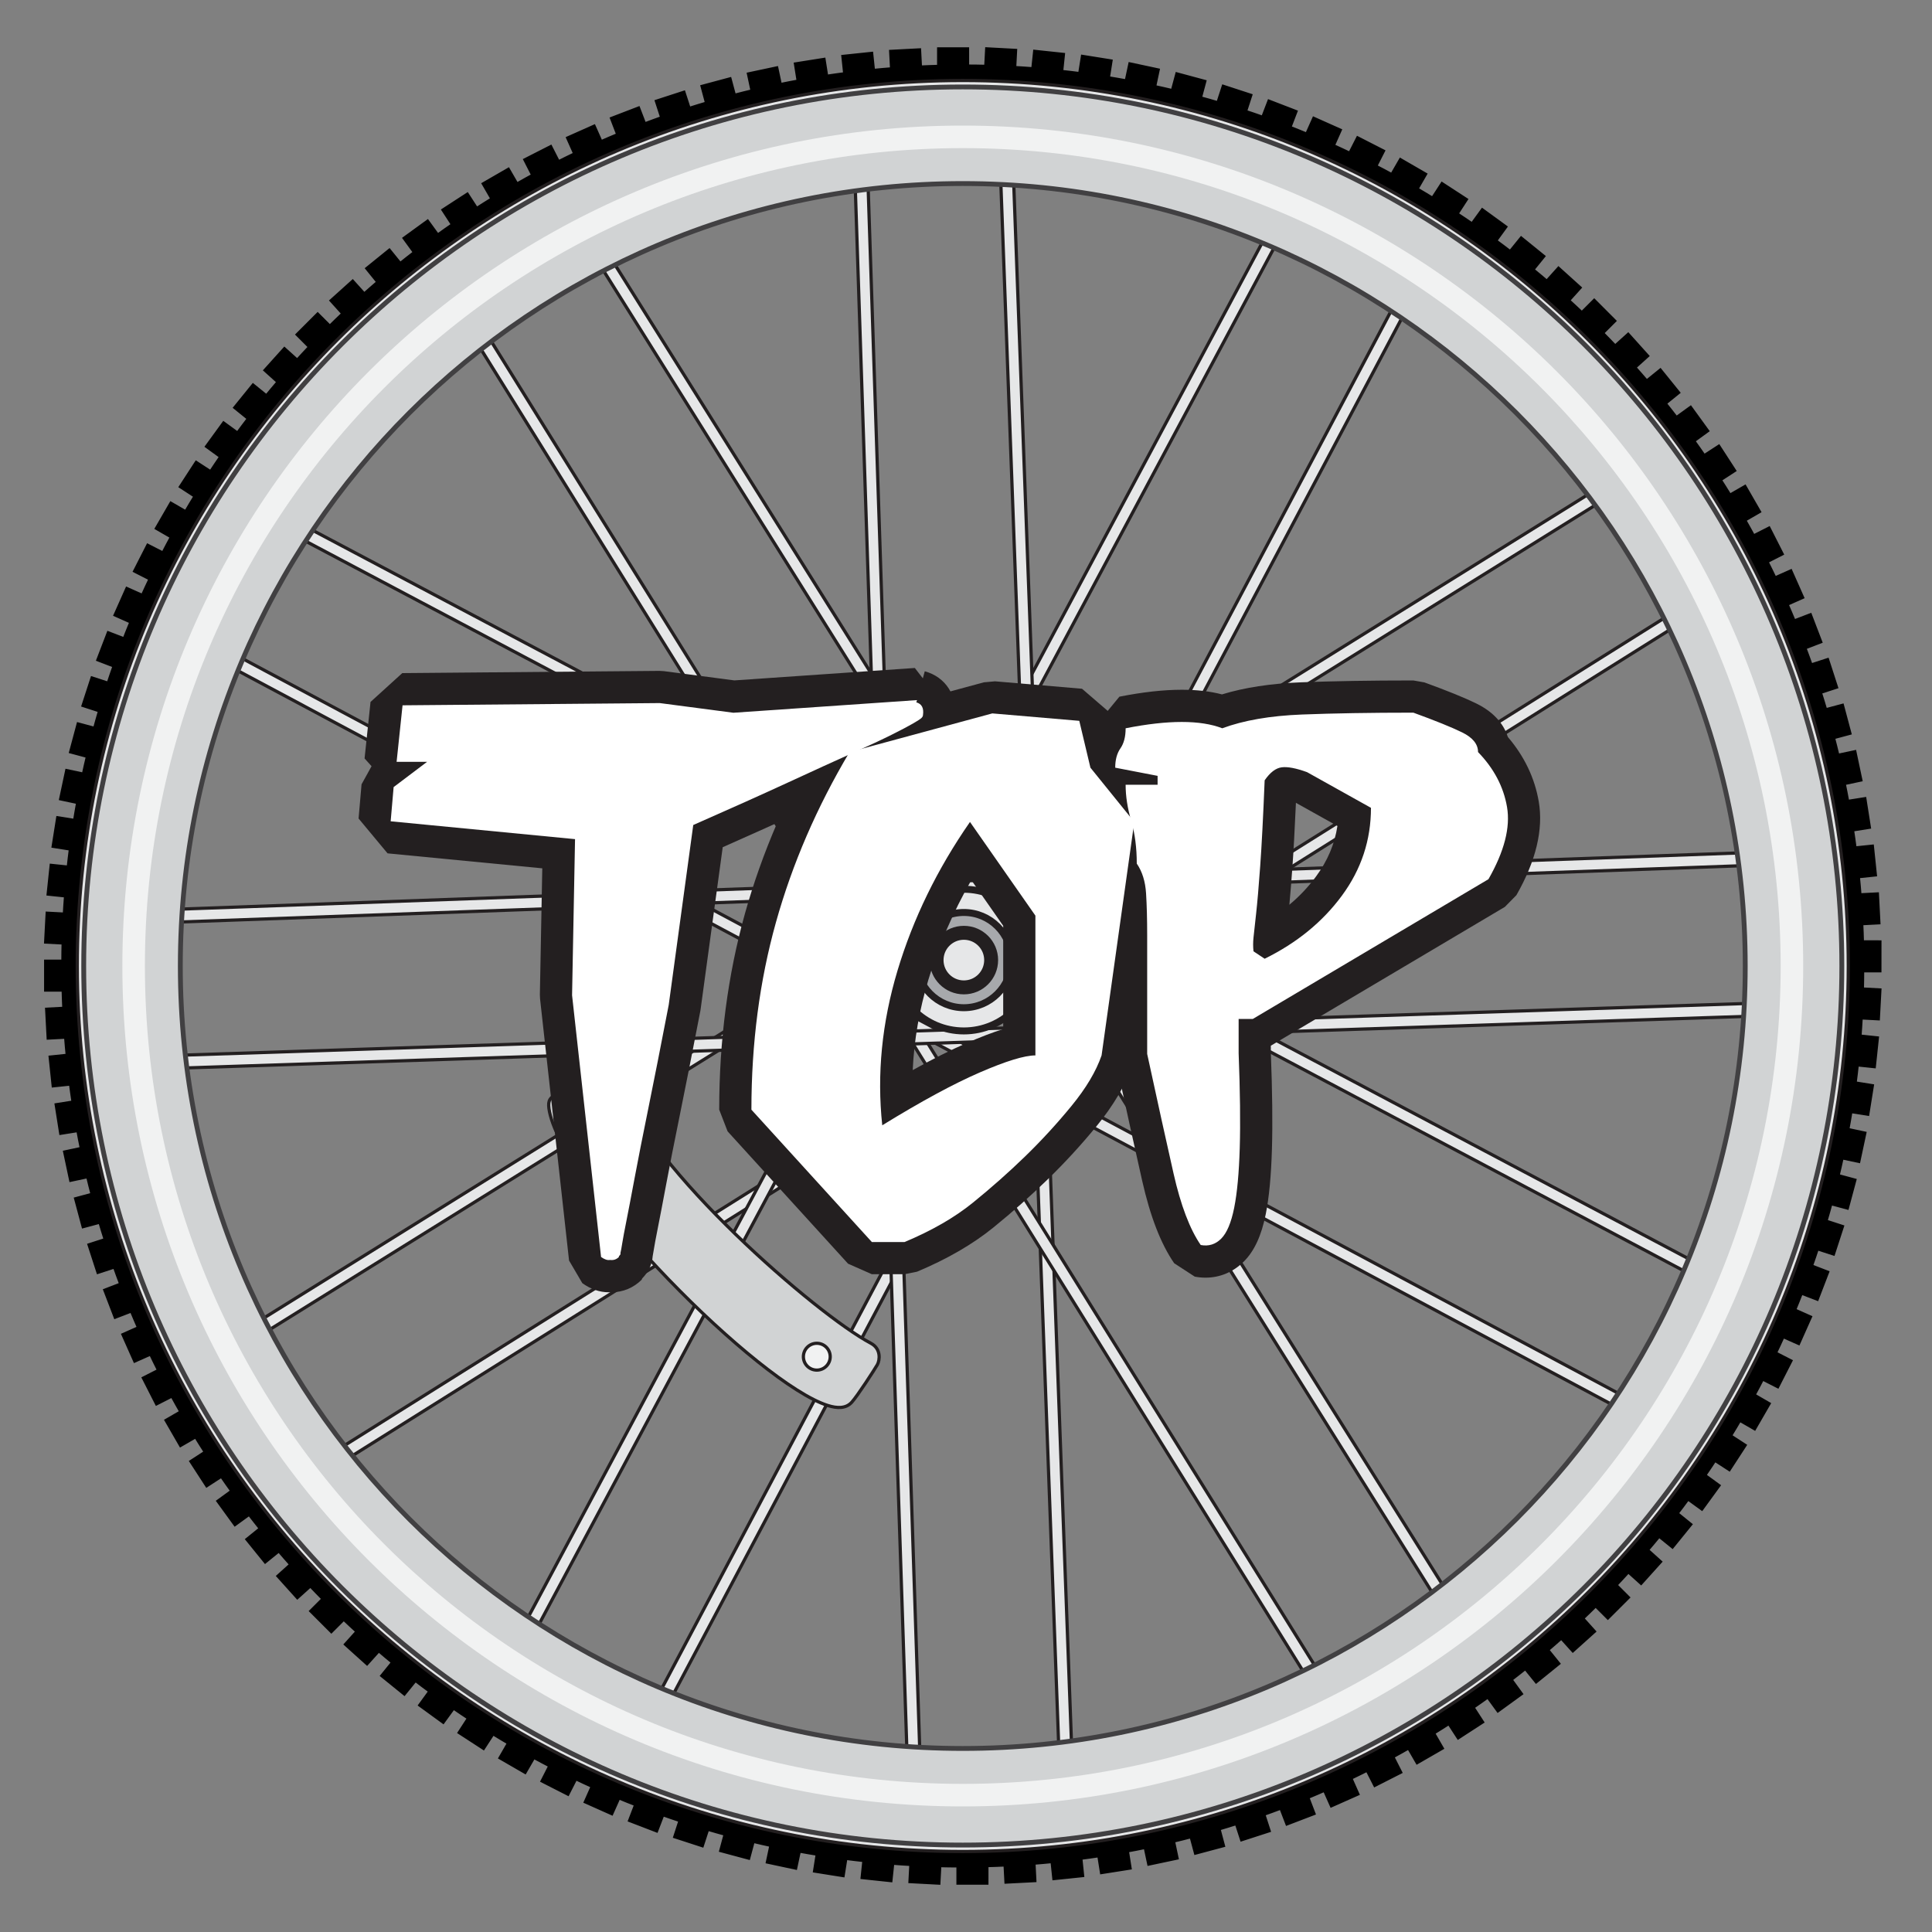
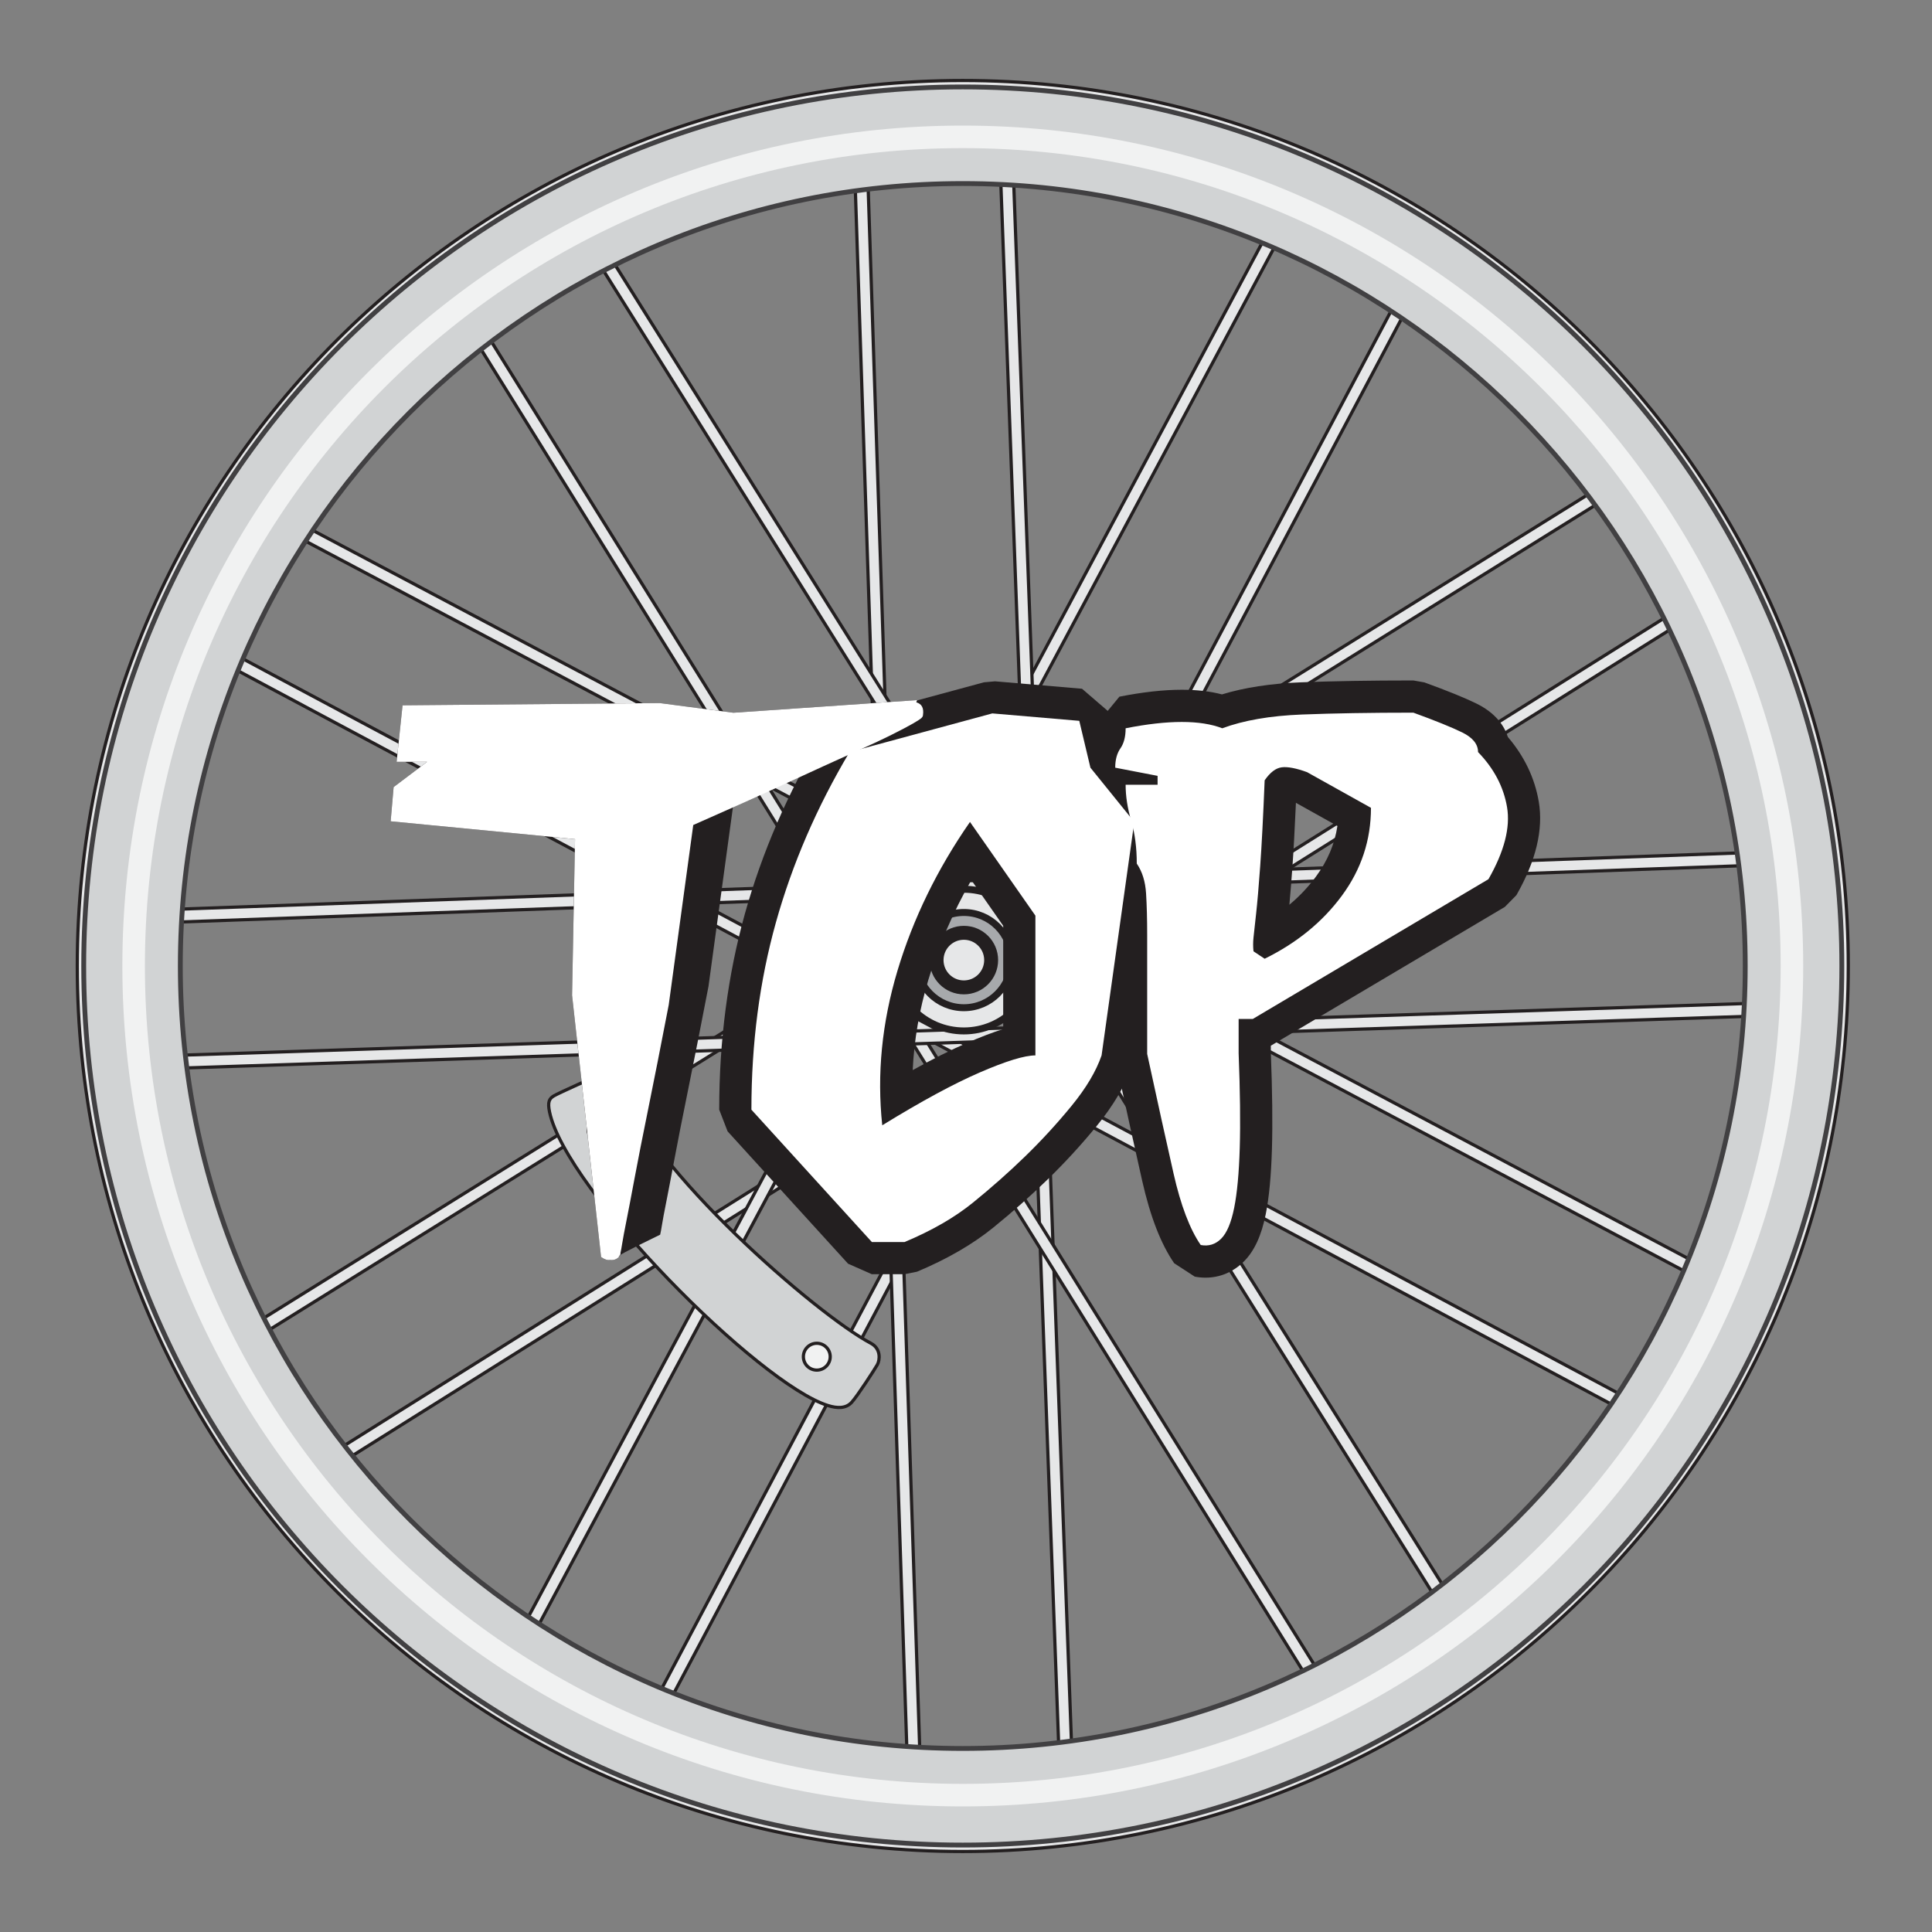
<svg xmlns="http://www.w3.org/2000/svg" version="1.1" id="Layer_2" x="0px" y="0px" width="300px" height="300px" viewBox="0 0 300 300" enable-background="new 0 0 300 300" xml:space="preserve">
  <rect x="0" y="0" width="300" height="300" fill="#808080" stroke="none" />
  <g>
    <g>
      <g>
        <line fill="#E6E7E8" stroke="#231F20" stroke-width="0.5" stroke-miterlimit="10" x1="36.667" y1="208.667" x2="249.334" y2="76.333" />
        <rect x="142.001" y="17.261" transform="matrix(0.528 0.849 -0.849 0.528 188.397 -54.209)" fill="#E6E7E8" stroke="#231F20" stroke-width="0.5" stroke-miterlimit="10" width="1.999" height="250.479" />
      </g>
      <g>
        <line fill="#E6E7E8" stroke="#231F20" stroke-width="0.5" stroke-miterlimit="10" x1="50" y1="228" x2="259.334" y2="96.667" />
        <rect x="153.667" y="38.772" transform="matrix(0.531 0.847 -0.847 0.531 209.969 -54.958)" fill="#E6E7E8" stroke="#231F20" stroke-width="0.5" stroke-miterlimit="10" width="1.999" height="247.122" />
      </g>
    </g>
    <g>
      <g>
        <line fill="#E6E7E8" stroke="#231F20" stroke-width="0.5" stroke-miterlimit="10" x1="80.341" y1="256.449" x2="198.349" y2="35.512" />
        <rect x="138.345" y="20.741" transform="matrix(0.882 0.471 -0.471 0.882 85.157 -48.419)" fill="#E6E7E8" stroke="#231F20" stroke-width="0.5" stroke-miterlimit="10" width="1.999" height="250.478" />
      </g>
      <g>
-         <line fill="#E6E7E8" stroke="#231F20" stroke-width="0.5" stroke-miterlimit="10" x1="101.554" y1="266.525" x2="217.176" y2="48.121" />
        <rect x="158.365" y="33.762" transform="matrix(0.884 0.468 -0.468 0.884 92.132 -56.283)" fill="#E6E7E8" stroke="#231F20" stroke-width="0.5" stroke-miterlimit="10" width="1.999" height="247.122" />
      </g>
    </g>
    <g>
      <g>
        <line fill="#E6E7E8" stroke="#231F20" stroke-width="0.5" stroke-miterlimit="10" x1="142.055" y1="275.993" x2="133.784" y2="25.651" />
        <rect x="136.919" y="25.583" transform="matrix(0.999 -0.033 0.033 0.999 -4.934 4.665)" fill="#E6E7E8" stroke="#231F20" stroke-width="0.5" stroke-miterlimit="10" width="1.999" height="250.478" />
      </g>
      <g>
-         <line fill="#E6E7E8" stroke="#231F20" stroke-width="0.5" stroke-miterlimit="10" x1="165.464" y1="274.112" x2="156.393" y2="27.158" />
        <rect x="159.929" y="27.074" transform="matrix(0.999 -0.037 0.037 0.999 -5.41 5.996)" fill="#E6E7E8" stroke="#231F20" stroke-width="0.5" stroke-miterlimit="10" width="1.999" height="247.122" />
      </g>
    </g>
    <g>
      <g>
        <line fill="#E6E7E8" stroke="#231F20" stroke-width="0.5" stroke-miterlimit="10" x1="205.272" y1="262.062" x2="72.938" y2="49.395" />
        <rect x="138.106" y="30.489" transform="matrix(0.849 -0.528 0.528 0.849 -61.289 97.044)" fill="#E6E7E8" stroke="#231F20" stroke-width="0.5" stroke-miterlimit="10" width="1.999" height="250.478" />
      </g>
      <g>
        <line fill="#E6E7E8" stroke="#231F20" stroke-width="0.5" stroke-miterlimit="10" x1="224.604" y1="248.729" x2="93.271" y2="39.395" />
        <rect x="157.938" y="20.501" transform="matrix(0.847 -0.531 0.531 0.847 -52.25 106.452)" fill="#E6E7E8" stroke="#231F20" stroke-width="0.5" stroke-miterlimit="10" width="2" height="247.122" />
      </g>
    </g>
    <g>
      <g>
        <line fill="#E6E7E8" stroke="#231F20" stroke-width="0.5" stroke-miterlimit="10" x1="253.055" y1="218.388" x2="32.117" y2="100.379" />
        <rect x="141.586" y="34.145" transform="matrix(0.471 -0.882 0.882 0.471 -65.164 210.119)" fill="#E6E7E8" stroke="#231F20" stroke-width="0.5" stroke-miterlimit="10" width="1.999" height="250.479" />
      </g>
      <g>
        <line fill="#E6E7E8" stroke="#231F20" stroke-width="0.5" stroke-miterlimit="10" x1="263.13" y1="197.175" x2="44.726" y2="81.553" />
        <rect x="152.928" y="15.803" transform="matrix(0.468 -0.884 0.884 0.468 -41.284 210.132)" fill="#E6E7E8" stroke="#231F20" stroke-width="0.5" stroke-miterlimit="10" width="2" height="247.122" />
      </g>
    </g>
    <g>
      <g>
        <line fill="#E6E7E8" stroke="#231F20" stroke-width="0.5" stroke-miterlimit="10" x1="272.599" y1="156.674" x2="22.256" y2="164.944" />
        <rect x="146.428" y="35.57" transform="matrix(-0.033 -0.999 0.999 -0.033 -8.396 313.497)" fill="#E6E7E8" stroke="#231F20" stroke-width="0.5" stroke-miterlimit="10" width="1.999" height="250.479" />
      </g>
      <g>
        <line fill="#E6E7E8" stroke="#231F20" stroke-width="0.5" stroke-miterlimit="10" x1="270.718" y1="133.265" x2="23.763" y2="142.336" />
        <rect x="146.24" y="14.24" transform="matrix(-0.036 -0.999 0.999 -0.036 14.849 289.923)" fill="#E6E7E8" stroke="#231F20" stroke-width="0.5" stroke-miterlimit="10" width="2" height="247.122" />
      </g>
    </g>
  </g>
-   <path stroke="#000000" stroke-width="0.979" stroke-miterlimit="10" d="M291.663,150.502l0.004-4.001l-2.711-0.002  c-0.027-1.103-0.07-2.201-0.123-3.297l2.661-0.14l-0.205-3.996l-2.701,0.139c-0.084-1.1-0.183-2.195-0.292-3.288l2.641-0.278  l-0.414-3.979l-2.685,0.28c-0.141-1.093-0.293-2.183-0.459-3.269l2.612-0.414l-0.622-3.953l-2.66,0.419  c-0.198-1.084-0.407-2.165-0.631-3.24l2.583-0.549l-0.828-3.915l-2.63,0.557c-0.255-1.072-0.521-2.14-0.802-3.203l2.548-0.683  l-1.032-3.867l-2.594,0.693c-0.312-1.057-0.634-2.109-0.97-3.155l2.507-0.814l-1.233-3.808l-2.552,0.827  c-0.367-1.039-0.745-2.072-1.136-3.1l2.461-0.944l-1.431-3.738l-2.506,0.96c-0.421-1.018-0.854-2.03-1.298-3.035l2.41-1.073  l-1.624-3.658l-2.452,1.09c-0.475-0.994-0.96-1.981-1.456-2.962l2.352-1.198l-1.813-3.568l-2.393,1.217  c-0.524-0.968-1.062-1.928-1.609-2.882l2.287-1.32l-1.998-3.469l-2.335,1.347c-0.574-0.939-1.16-1.871-1.757-2.794l2.224-1.444  l-2.177-3.359l-2.27,1.473c-0.623-0.907-1.257-1.806-1.9-2.698l2.152-1.564l-2.35-3.241l-2.195,1.594  c-0.669-0.873-1.349-1.738-2.038-2.594l2.073-1.679l-2.517-3.114l-2.11,1.708c-0.714-0.837-1.438-1.665-2.171-2.484l1.984-1.787  l-2.677-2.978l-2.017,1.816c-0.756-0.799-1.522-1.588-2.297-2.369l1.886-1.887l-2.828-2.833l-1.917,1.917  c-0.797-0.758-1.603-1.507-2.417-2.247l1.781-1.979l-2.973-2.682l-1.815,2.017c-0.835-0.715-1.679-1.421-2.531-2.117l1.677-2.071  l-3.108-2.522l-1.707,2.107c-0.871-0.671-1.75-1.332-2.638-1.982l1.564-2.154l-3.236-2.356l-1.591,2.189  c-0.905-0.625-1.817-1.238-2.737-1.842l1.445-2.229l-3.354-2.184l-1.47,2.262c-0.937-0.576-1.88-1.142-2.831-1.696l1.323-2.293  l-3.464-2.005l-1.344,2.326c-0.966-0.527-1.938-1.042-2.917-1.546l1.196-2.349l-3.563-1.821l-1.218,2.388  c-0.992-0.475-1.989-0.939-2.994-1.392l1.069-2.403l-3.654-1.632l-1.092,2.449c-1.015-0.422-2.035-0.833-3.063-1.232l0.942-2.457  l-3.734-1.439l-0.962,2.504c-1.036-0.368-2.077-0.725-3.124-1.069l0.813-2.505l-3.805-1.242l-0.83,2.553  c-1.054-0.313-2.112-0.614-3.176-0.902l0.682-2.549l-3.864-1.041l-0.696,2.596c-1.068-0.256-2.142-0.5-3.219-0.732l0.549-2.586  l-3.914-0.837l-0.562,2.635c-1.079-0.2-2.163-0.387-3.251-0.562l0.413-2.619l-3.952-0.631l-0.424,2.667  c-1.088-0.143-2.181-0.272-3.276-0.39l0.276-2.645l-3.979-0.423l-0.284,2.693c-1.094-0.086-2.191-0.157-3.292-0.218l0.138-2.662  l-3.996-0.214l-0.144,2.708c-1.097-0.029-2.198-0.043-3.302-0.047V7.833h-4v2.711c-1.104,0.027-2.204,0.07-3.301,0.123l-0.14-2.665  l-3.995,0.209l0.142,2.701c-1.101,0.084-2.198,0.183-3.292,0.292l-0.277-2.645l-3.979,0.418l0.282,2.684  c-1.095,0.142-2.186,0.293-3.272,0.46l-0.414-2.617l-3.951,0.626l0.421,2.659c-1.086,0.199-2.167,0.409-3.244,0.632l-0.549-2.586  l-3.913,0.832l0.559,2.628c-1.074,0.255-2.143,0.522-3.206,0.803l-0.684-2.551l-3.864,1.036l0.695,2.593  c-1.058,0.312-2.111,0.635-3.159,0.971l-0.816-2.511l-3.804,1.236l0.829,2.552c-1.04,0.367-2.075,0.746-3.104,1.137l-0.946-2.465  l-3.734,1.434l0.962,2.505c-1.019,0.421-2.032,0.854-3.039,1.299l-1.075-2.414l-3.654,1.627L89.57,24  c-0.995,0.474-1.984,0.96-2.966,1.458l-1.2-2.356l-3.564,1.816l1.219,2.392c-0.969,0.525-1.931,1.063-2.886,1.611L78.85,26.63  l-3.464,2l1.348,2.335c-0.939,0.576-1.873,1.162-2.797,1.759l-1.446-2.227l-3.355,2.179l1.475,2.27  c-0.908,0.624-1.809,1.258-2.701,1.903l-1.567-2.157l-3.236,2.351l1.596,2.195c-0.875,0.67-1.74,1.351-2.598,2.042l-1.682-2.077  l-3.109,2.517l1.71,2.111c-0.838,0.715-1.667,1.44-2.488,2.174l-1.79-1.988l-2.973,2.676l1.817,2.018  c-0.799,0.757-1.59,1.524-2.372,2.3l-1.89-1.89l-2.829,2.828l1.918,1.918c-0.759,0.798-1.509,1.604-2.249,2.42L44.184,54.5  l-2.677,2.972l2.019,1.817c-0.717,0.836-1.423,1.681-2.12,2.534l-2.075-1.68l-2.518,3.108l2.109,1.708  c-0.672,0.873-1.334,1.753-1.985,2.641l-2.158-1.568l-2.352,3.236l2.191,1.591c-0.625,0.906-1.24,1.82-1.844,2.741l-2.232-1.449  l-2.179,3.354l2.264,1.47c-0.577,0.938-1.143,1.882-1.698,2.834l-2.297-1.326l-2.001,3.464l2.328,1.343  c-0.527,0.966-1.043,1.94-1.548,2.92l-2.354-1.199l-1.817,3.564l2.391,1.217c-0.476,0.993-0.941,1.992-1.394,2.997l-2.408-1.072  l-1.628,3.654l2.451,1.091c-0.422,1.016-0.834,2.038-1.233,3.066l-2.462-0.945l-1.435,3.735l2.506,0.961  c-0.368,1.037-0.725,2.079-1.07,3.127l-2.51-0.816l-1.237,3.805l2.555,0.829c-0.313,1.055-0.614,2.115-0.903,3.18l-2.554-0.685  l-1.036,3.864l2.598,0.696c-0.257,1.069-0.501,2.143-0.733,3.222l-2.592-0.551l-0.833,3.913l2.637,0.56  c-0.2,1.081-0.387,2.166-0.563,3.256l-2.624-0.416l-0.626,3.952l2.669,0.422c-0.143,1.09-0.272,2.184-0.39,3.281l-2.65-0.278  l-0.418,3.979l2.694,0.283c-0.086,1.095-0.157,2.194-0.218,3.296l-2.667-0.14l-0.21,3.996l2.709,0.142  c-0.029,1.097-0.043,2.199-0.047,3.302l-2.674,0l0,4.001l2.712-0.001c0.027,1.104,0.07,2.204,0.123,3.302l-2.666,0.14l0.209,3.995  l2.702-0.142c0.084,1.1,0.183,2.196,0.292,3.29l-2.646,0.278l0.417,3.979l2.685-0.282c0.142,1.095,0.293,2.186,0.46,3.271  l-2.617,0.415l0.625,3.951l2.661-0.422c0.198,1.086,0.408,2.167,0.632,3.243l-2.587,0.551l0.831,3.913l2.63-0.56  c0.255,1.073,0.522,2.143,0.802,3.206l-2.551,0.684l1.035,3.864l2.594-0.695c0.312,1.059,0.635,2.111,0.971,3.159l-2.511,0.815  l1.235,3.806l2.553-0.83c0.367,1.04,0.746,2.074,1.137,3.103l-2.465,0.946l1.433,3.736l2.507-0.962  c0.421,1.019,0.854,2.031,1.299,3.038l-2.414,1.074l1.626,3.656l2.454-1.092c0.474,0.994,0.96,1.982,1.457,2.965l-2.356,1.2  l1.815,3.565l2.394-1.219c0.525,0.969,1.063,1.93,1.611,2.884l-2.292,1.323l1.999,3.466l2.337-1.349  c0.576,0.939,1.161,1.872,1.758,2.797l-2.228,1.446l2.178,3.356l2.272-1.475c0.624,0.907,1.257,1.808,1.902,2.699l-2.157,1.567  l2.35,3.238l2.198-1.596c0.67,0.873,1.35,1.739,2.04,2.597l-2.078,1.682l2.517,3.11l2.113-1.711  c0.715,0.838,1.439,1.667,2.173,2.487l-1.988,1.79l2.676,2.975l2.02-1.817c0.757,0.799,1.524,1.589,2.299,2.37l-1.89,1.89  l2.828,2.83l1.92-1.919c0.797,0.759,1.604,1.509,2.419,2.249L54,255.316l2.972,2.678l1.819-2.019  c0.836,0.717,1.68,1.423,2.532,2.119l-1.681,2.075l3.108,2.519l1.709-2.109c0.872,0.672,1.751,1.333,2.64,1.984l-1.568,2.158  l3.236,2.353l1.593-2.191c0.906,0.625,1.819,1.24,2.74,1.844l-1.45,2.232l3.354,2.18l1.472-2.264  c0.937,0.577,1.881,1.143,2.833,1.697l-1.326,2.298l3.464,2.001l1.346-2.327c0.966,0.527,1.939,1.042,2.918,1.547l-1.199,2.354  l3.564,1.817l1.219-2.39c0.992,0.476,1.991,0.94,2.996,1.393l-1.072,2.407l3.654,1.629l1.093-2.451  c1.016,0.423,2.037,0.834,3.064,1.233l-0.945,2.461l3.735,1.436l0.963-2.505c1.036,0.368,2.078,0.725,3.125,1.069l-0.816,2.509  l3.805,1.238l0.832-2.554c1.054,0.313,2.113,0.613,3.177,0.902l-0.685,2.552l3.864,1.038l0.698-2.598  c1.068,0.257,2.142,0.501,3.22,0.733l-0.551,2.589l3.914,0.835l0.562-2.637c1.08,0.2,2.165,0.387,3.253,0.563l-0.416,2.621  l3.952,0.629l0.424-2.668c1.088,0.143,2.182,0.271,3.278,0.39l-0.278,2.646l3.979,0.422l0.285-2.693  c1.094,0.086,2.192,0.157,3.293,0.218l-0.14,2.664l3.996,0.213l0.144-2.709c1.097,0.029,2.197,0.043,3.3,0.047l0,2.67l4.001,0.004  l0.002-2.712c1.103-0.027,2.202-0.07,3.298-0.123l0.14,2.662l3.996-0.205l-0.14-2.702c1.1-0.084,2.195-0.183,3.288-0.292  l0.277,2.642l3.979-0.414l-0.279-2.686c1.093-0.142,2.183-0.293,3.269-0.459l0.414,2.613l3.952-0.622l-0.419-2.661  c1.084-0.198,2.165-0.407,3.24-0.631l0.55,2.584l3.914-0.828l-0.557-2.631c1.072-0.255,2.14-0.521,3.202-0.802l0.684,2.549  l3.865-1.032l-0.692-2.595c1.058-0.312,2.109-0.635,3.156-0.97l0.814,2.508l3.807-1.233l-0.827-2.554  c1.039-0.366,2.072-0.745,3.1-1.136l0.945,2.463l3.737-1.431l-0.959-2.507c1.018-0.421,2.029-0.854,3.035-1.298l1.073,2.411  l3.657-1.624l-1.09-2.454c0.994-0.474,1.981-0.959,2.963-1.456l1.199,2.354l3.566-1.813l-1.217-2.394  c0.968-0.525,1.929-1.063,2.883-1.609l1.321,2.288l3.467-1.998l-1.347-2.336c0.938-0.575,1.87-1.161,2.794-1.757l1.445,2.225  l3.357-2.177l-1.473-2.271c0.907-0.623,1.807-1.257,2.698-1.9l1.565,2.154l3.239-2.35l-1.594-2.196  c0.874-0.67,1.738-1.35,2.596-2.039l1.68,2.075l3.111-2.517l-1.708-2.112c0.837-0.714,1.666-1.438,2.485-2.171l1.788,1.986  l2.976-2.677l-1.815-2.019c0.799-0.756,1.588-1.522,2.369-2.297l1.888,1.888l2.831-2.828l-1.916-1.919  c0.758-0.797,1.507-1.603,2.246-2.417l1.981,1.783l2.679-2.973l-2.016-1.817c0.715-0.836,1.421-1.679,2.117-2.531l2.073,1.679  l2.52-3.108l-2.106-1.709c0.671-0.871,1.332-1.75,1.982-2.638l2.156,1.566l2.354-3.236l-2.188-1.593  c0.624-0.905,1.238-1.817,1.842-2.738l2.23,1.448l2.181-3.354l-2.262-1.472c0.577-0.937,1.143-1.88,1.697-2.831l2.295,1.325  l2.002-3.464l-2.325-1.346c0.526-0.966,1.042-1.938,1.546-2.917l2.352,1.198l1.818-3.563l-2.388-1.22  c0.475-0.992,0.939-1.99,1.392-2.994l2.405,1.071l1.63-3.654l-2.449-1.094c0.423-1.015,0.834-2.036,1.232-3.063l2.46,0.944  l1.436-3.734l-2.503-0.964c0.368-1.036,0.725-2.077,1.068-3.124l2.508,0.815l1.238-3.805l-2.552-0.832  c0.313-1.054,0.613-2.112,0.902-3.176l2.55,0.684l1.038-3.864l-2.596-0.699c0.257-1.067,0.501-2.141,0.732-3.218l2.588,0.55  l0.835-3.913l-2.635-0.563c0.2-1.08,0.387-2.164,0.563-3.253l2.619,0.415l0.63-3.951l-2.667-0.426  c0.143-1.088,0.271-2.181,0.39-3.276l2.646,0.277l0.422-3.979l-2.692-0.286c0.086-1.094,0.156-2.191,0.218-3.292l2.663,0.139  l0.213-3.995l-2.708-0.145c0.029-1.097,0.043-2.196,0.047-3.299L291.663,150.502z M149.5,286.5C74.113,286.5,13,225.387,13,150  C13,74.613,74.113,13.5,149.5,13.5C224.887,13.5,286,74.613,286,150C286,225.387,224.887,286.5,149.5,286.5z" />
  <g>
    <path fill="#E6E7E8" stroke="#231F20" stroke-width="0.5" stroke-miterlimit="10" d="M149.5,287.5C73.682,287.5,12,225.817,12,150   C12,74.182,73.682,12.5,149.5,12.5C225.317,12.5,287,74.182,287,150C287,225.817,225.317,287.5,149.5,287.5z M149.5,14.5   C74.785,14.5,14,75.285,14,150s60.785,135.5,135.5,135.5S285,224.715,285,150S224.215,14.5,149.5,14.5z" />
  </g>
  <path fill="#D1D3D4" stroke="#414042" stroke-width="0.75" stroke-miterlimit="10" d="M149.5,13.5C74.11,13.5,13,74.61,13,150  c0,75.39,61.11,136.5,136.5,136.5c75.39,0,136.5-61.11,136.5-136.5C286,74.61,224.89,13.5,149.5,13.5z M149.5,271.5  C82.4,271.5,28,217.1,28,150C28,82.9,82.4,28.5,149.5,28.5C216.6,28.5,271,82.9,271,150C271,217.1,216.6,271.5,149.5,271.5z" />
  <path fill="#F1F2F2" d="M149.5,19.5C77.43,19.5,19,77.93,19,150c0,72.07,58.43,130.5,130.5,130.5c72.07,0,130.5-58.43,130.5-130.5  C280,77.93,221.57,19.5,149.5,19.5z M149.5,277c-70.14,0-127-56.86-127-127c0-70.14,56.86-127,127-127c70.14,0,127,56.86,127,127  C276.5,220.14,219.64,277,149.5,277z" />
  <circle fill="#E6E7E8" stroke="#231F20" stroke-width="1.082" stroke-miterlimit="10" cx="149.667" cy="149.083" r="11" />
  <circle fill="#A7A9AC" stroke="#231F20" stroke-width="1.082" stroke-miterlimit="10" cx="149.667" cy="149.083" r="7.394" />
  <circle fill="#E6E7E8" stroke="#231F20" stroke-width="2.164" stroke-miterlimit="10" cx="149.667" cy="149.083" r="4.238" />
  <g>
    <path fill="#D1D3D4" stroke="#231F20" stroke-width="0.5" stroke-miterlimit="10" d="M86,170.167   c-0.719,0.427-0.992,0.953-0.667,2.5c2.542,12.083,32.479,42.208,43.229,45.583c1.409,0.442,2.781,0.5,3.688-0.5   s3.583-5.135,3.979-5.833s0.615-2.479-1-3.334c-8.436-4.464-34.687-27.265-38.896-40.416c-0.583-1.823-2.198-1.626-3-1.334   S86.719,169.74,86,170.167z" />
    <circle fill="#F1F2F2" stroke="#231F20" stroke-width="0.5" stroke-miterlimit="10" cx="126.833" cy="210.667" r="2.083" />
    <circle fill="#F1F2F2" stroke="#231F20" stroke-width="0.5" stroke-miterlimit="10" cx="93.417" cy="175.416" r="2.083" />
  </g>
-   <path fill="#231F20" d="M94.743,200.66c-0.075,0.002-0.149,0.004-0.224,0.004c-1.407,0-2.785-0.477-4.097-1.416l-2.06-3.514  l-4.502-40.637l-0.029-0.646l0.374-19.618l-24.025-2.325l-4.5-5.409l0.461-5.311l1.555-2.812l-1.084-1.205l0.924-8.774l4.929-4.477  l39.944-0.346l0.694,0.042l10.934,1.436l28.017-1.929l1.245,1.607l0.299-1.096c3.236,0.883,5.104,3.789,4.701,7.271  c-0.116,1.307-0.7,2.54-1.674,3.513c-0.517,0.516-1.135,0.951-2.362,1.66c-0.822,0.476-1.986,1.089-3.554,1.874  c-1.532,0.767-3.615,1.741-6.367,2.976c-2.64,1.188-5.954,2.7-9.938,4.539c-3.413,1.575-7.501,3.417-12.181,5.487l-3.432,25.168  l-0.044,0.271c-1.214,6.297-2.286,11.73-3.185,16.154c-0.897,4.406-1.591,7.93-2.12,10.771c-0.544,2.914-0.972,5.148-1.282,6.701  c-0.363,1.814-0.526,2.746-0.599,3.207c-0.074,0.465-0.143,0.869-0.209,1.215c-0.082,1.174-0.58,2.393-1.635,3.48l-0.083,0.199  c-1.255,1.252-2.908,1.941-4.655,1.941C94.9,200.664,94.822,200.662,94.743,200.66z" />
-   <path fill="#231F20" d="M96.103,195.068v0.115c-0.386,0.385-0.848,0.537-1.385,0.461c-0.386,0.076-0.848-0.076-1.385-0.461  l-4.502-40.637l0.461-24.245l-28.63-2.771l0.461-5.311l5.195-3.925h-4.733l0.924-8.774l39.944-0.346l11.429,1.501l28.515-1.963  l-0.115,0.347c0.847,0.231,1.192,0.886,1.039,1.962c0,0.155-0.077,0.309-0.231,0.462c-0.154,0.155-0.597,0.444-1.327,0.866  c-0.732,0.424-1.829,1.001-3.29,1.732c-1.463,0.732-3.521,1.694-6.177,2.886c-2.655,1.194-5.985,2.713-9.986,4.561  c-4.003,1.847-8.89,4.041-14.662,6.58l-3.81,27.938c-1.232,6.389-2.291,11.758-3.175,16.105c-0.886,4.35-1.598,7.965-2.136,10.852  c-0.539,2.887-0.963,5.1-1.27,6.639c-0.308,1.539-0.519,2.672-0.635,3.404c-0.115,0.732-0.213,1.25-0.289,1.559  C96.409,194.682,96.333,194.838,96.103,195.068z" />
+   <path fill="#231F20" d="M96.103,195.068v0.115c-0.386,0.385-0.848,0.537-1.385,0.461c-0.386,0.076-0.848-0.076-1.385-0.461  l-4.502-40.637l0.461-24.245l-28.63-2.771l0.461-5.311l5.195-3.925h-4.733l0.924-8.774l39.944-0.346l11.429,1.501l28.515-1.963  l-0.115,0.347c0.847,0.231,1.192,0.886,1.039,1.962c0,0.155-0.077,0.309-0.231,0.462c-0.154,0.155-0.597,0.444-1.327,0.866  c-0.732,0.424-1.829,1.001-3.29,1.732c-2.655,1.194-5.985,2.713-9.986,4.561  c-4.003,1.847-8.89,4.041-14.662,6.58l-3.81,27.938c-1.232,6.389-2.291,11.758-3.175,16.105c-0.886,4.35-1.598,7.965-2.136,10.852  c-0.539,2.887-0.963,5.1-1.27,6.639c-0.308,1.539-0.519,2.672-0.635,3.404c-0.115,0.732-0.213,1.25-0.289,1.559  C96.409,194.682,96.333,194.838,96.103,195.068z" />
  <path fill="#231F20" d="M135.38,197.86l-3.698-1.635l-18.702-20.55l-1.302-3.365c0-10.72,1.344-20.961,3.994-30.439  c2.648-9.465,6.667-18.767,11.947-27.646l2.991-2.271l22.166-6.003l1.732-0.156l13.507,1.154l4.438,3.823l1.47,6.17l6.098,7.546  l1.063,3.836l-5.079,36.25l-0.224,0.934c-1.036,3.014-2.899,6.174-5.535,9.393c-2.388,2.911-4.945,5.694-7.604,8.271  c-2.617,2.54-5.448,5.047-8.412,7.451c-3.204,2.599-7.188,4.902-11.841,6.849l-1.929,0.387H135.38z M150.827,136.664  c-2.846,4.997-5.083,10.186-6.676,15.495c-1.404,4.682-2.214,9.367-2.425,14.005c3.121-1.729,5.932-3.139,8.401-4.211  c2.179-0.945,4.038-1.657,5.649-2.156v-16.044L150.827,136.664z" />
  <path fill="#231F20" d="M169.321,119.205l6.811,8.428l-5.079,36.25c-0.848,2.464-2.406,5.08-4.676,7.851  c-2.271,2.771-4.676,5.388-7.216,7.851c-2.539,2.464-5.234,4.849-8.081,7.157c-2.848,2.31-6.389,4.35-10.62,6.119h-5.08  l-18.702-20.55c0-10.313,1.27-20.011,3.81-29.093c2.54-9.081,6.35-17.895,11.429-26.438l22.166-6.003l13.507,1.154L169.321,119.205z   M150.618,127.632c-5.079,7.313-8.831,15.008-11.256,23.089c-2.424,8.082-3.214,16.087-2.366,24.014  c6.003-3.694,11.043-6.426,15.123-8.197c4.079-1.77,6.965-2.655,8.658-2.655v-21.704L150.618,127.632z" />
  <path fill="#231F20" d="M187.187,198.394c-0.547,0-1.105-0.053-1.661-0.157l-3.199-2.081c-2.076-3.021-3.702-7.211-4.971-12.812  c-1.11-4.901-2.493-11.171-4.108-18.634l-0.113-1.058V145.18c0-2.348-0.055-4.418-0.163-6.153c-0.058-0.921-0.251-1.627-0.574-2.099  l-0.879-2.831c0-1.975-0.223-3.733-0.662-5.228c-0.71-2.413-1.069-4.771-1.069-7.01l0.315-0.315l-1.932-2.34  c0-2.188,0.534-4.1,1.589-5.687c0.012-0.079,0.027-0.218,0.027-0.432l4.031-4.905c3.611-0.713,6.87-1.076,9.685-1.076  c2.338,0,4.398,0.237,6.244,0.722c3.461-1.061,7.557-1.69,12.205-1.873c5.006-0.194,10.896-0.292,17.513-0.292l1.71,0.301  c3.586,1.305,6.218,2.373,8.045,3.265c3.039,1.484,4.371,3.493,4.925,5.22c2.556,2.99,4.167,6.358,4.795,10.033  c0.735,4.315-0.434,9.2-3.473,14.521l-1.791,1.821l-36.341,21.552v1.065c0.231,5.984,0.289,11.02,0.171,14.965  c-0.125,4.206-0.439,7.519-0.96,10.125c-0.667,3.33-1.774,5.732-3.389,7.346C191.505,197.524,189.441,198.394,187.187,198.394z   M201.231,124.662c-0.188,4.233-0.374,7.589-0.563,10.201c-0.158,2.189-0.311,4.073-0.456,5.627c1.578-1.322,2.961-2.788,4.14-4.391  c1.795-2.438,2.893-5.022,3.322-7.841L201.231,124.662z" />
  <path fill="#231F20" d="M194.527,158.227h-2.193v5.311c0.23,5.927,0.289,10.834,0.173,14.719c-0.115,3.888-0.403,6.984-0.865,9.294  c-0.462,2.309-1.137,3.907-2.021,4.791c-0.886,0.884-1.944,1.212-3.175,0.981c-1.693-2.463-3.099-6.157-4.214-11.083  c-1.116-4.925-2.482-11.121-4.099-18.587V145.18c0-2.462-0.058-4.618-0.173-6.465s-0.597-3.386-1.443-4.618  c0-2.462-0.288-4.675-0.865-6.638c-0.577-1.962-0.866-3.828-0.866-5.599h4.964v-1.385l-6.58-1.27c0-1.23,0.269-2.231,0.809-3.001  c0.537-0.769,0.808-1.808,0.808-3.117c6.618-1.308,11.62-1.308,15.008,0c3.309-1.23,7.427-1.942,12.354-2.136  c4.924-0.191,10.696-0.289,17.316-0.289c3.386,1.232,5.906,2.251,7.562,3.06c1.654,0.808,2.482,1.829,2.482,3.059  c2.462,2.54,3.963,5.388,4.502,8.543c0.538,3.157-0.424,6.889-2.886,11.199L194.527,158.227z M196.375,121.167  c-0.231,5.696-0.462,10.141-0.693,13.334c-0.23,3.195-0.443,5.657-0.635,7.389c-0.192,1.731-0.328,2.963-0.404,3.694  c-0.077,0.732-0.077,1.443,0,2.136l1.732,1.154c5.002-2.462,9.005-5.732,12.006-9.813c3.002-4.079,4.503-8.619,4.503-13.623  l-9.929-5.542c-1.693-0.615-3.002-0.866-3.925-0.75C198.106,119.263,197.221,119.937,196.375,121.167z" />
  <path fill="#FFFFFF" d="M96.103,195.068v0.115c-0.386,0.385-0.848,0.537-1.385,0.461c-0.386,0.076-0.848-0.076-1.385-0.461  l-4.502-40.637l0.461-24.245l-28.63-2.771l0.461-5.311l5.195-3.925h-4.733l0.924-8.774l39.944-0.346l11.429,1.501l28.515-1.963  l-0.115,0.347c0.847,0.231,1.192,0.886,1.039,1.962c0,0.155-0.077,0.309-0.231,0.462c-0.154,0.155-0.597,0.444-1.327,0.866  c-0.732,0.424-1.829,1.001-3.29,1.732c-1.463,0.732-3.521,1.694-6.177,2.886c-2.655,1.194-5.985,2.713-9.986,4.561  c-4.003,1.847-8.89,4.041-14.662,6.58l-3.81,27.938c-1.232,6.389-2.291,11.758-3.175,16.105c-0.886,4.35-1.598,7.965-2.136,10.852  c-0.539,2.887-0.963,5.1-1.27,6.639c-0.308,1.539-0.519,2.672-0.635,3.404c-0.115,0.732-0.213,1.25-0.289,1.559  C96.409,194.682,96.333,194.838,96.103,195.068z" />
  <path fill="#FFFFFF" d="M169.321,119.205l6.811,8.428l-5.079,36.25c-0.848,2.464-2.406,5.08-4.676,7.851  c-2.271,2.771-4.676,5.388-7.216,7.851c-2.539,2.464-5.234,4.849-8.081,7.157c-2.848,2.31-6.389,4.35-10.62,6.119h-5.08  l-18.702-20.55c0-10.313,1.27-20.011,3.81-29.093c2.54-9.081,6.35-17.895,11.429-26.438l22.166-6.003l13.507,1.154L169.321,119.205z   M150.618,127.632c-5.079,7.313-8.831,15.008-11.256,23.089c-2.424,8.082-3.214,16.087-2.366,24.014  c6.003-3.694,11.043-6.426,15.123-8.197c4.079-1.77,6.965-2.655,8.658-2.655v-21.704L150.618,127.632z" />
  <path fill="#FFFFFF" d="M194.527,158.227h-2.193v5.311c0.23,5.927,0.289,10.834,0.173,14.719c-0.115,3.888-0.403,6.984-0.865,9.294  c-0.462,2.309-1.137,3.907-2.021,4.791c-0.886,0.884-1.944,1.212-3.175,0.981c-1.693-2.463-3.099-6.157-4.214-11.083  c-1.116-4.925-2.482-11.121-4.099-18.587V145.18c0-2.462-0.058-4.618-0.173-6.465s-0.597-3.386-1.443-4.618  c0-2.462-0.288-4.675-0.865-6.638c-0.577-1.962-0.866-3.828-0.866-5.599h4.964v-1.385l-6.58-1.27c0-1.23,0.269-2.231,0.809-3.001  c0.537-0.769,0.808-1.808,0.808-3.117c6.618-1.308,11.62-1.308,15.008,0c3.309-1.23,7.427-1.942,12.354-2.136  c4.924-0.191,10.696-0.289,17.316-0.289c3.386,1.232,5.906,2.251,7.562,3.06c1.654,0.808,2.482,1.829,2.482,3.059  c2.462,2.54,3.963,5.388,4.502,8.543c0.538,3.157-0.424,6.889-2.886,11.199L194.527,158.227z M196.375,121.167  c-0.231,5.696-0.462,10.141-0.693,13.334c-0.23,3.195-0.443,5.657-0.635,7.389c-0.192,1.731-0.328,2.963-0.404,3.694  c-0.077,0.732-0.077,1.443,0,2.136l1.732,1.154c5.002-2.462,9.005-5.732,12.006-9.813c3.002-4.079,4.503-8.619,4.503-13.623  l-9.929-5.542c-1.693-0.615-3.002-0.866-3.925-0.75C198.106,119.263,197.221,119.937,196.375,121.167z" />
</svg>